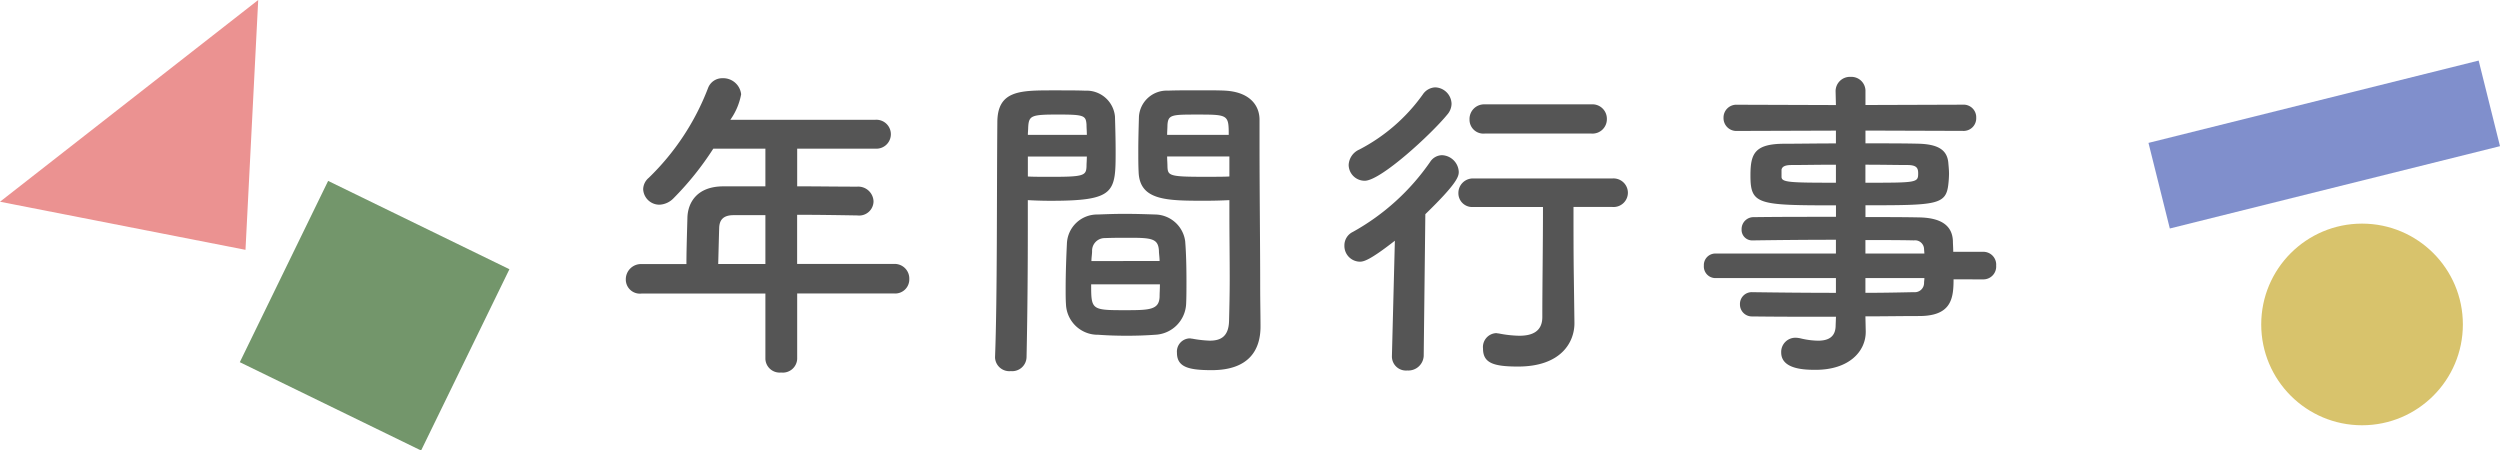
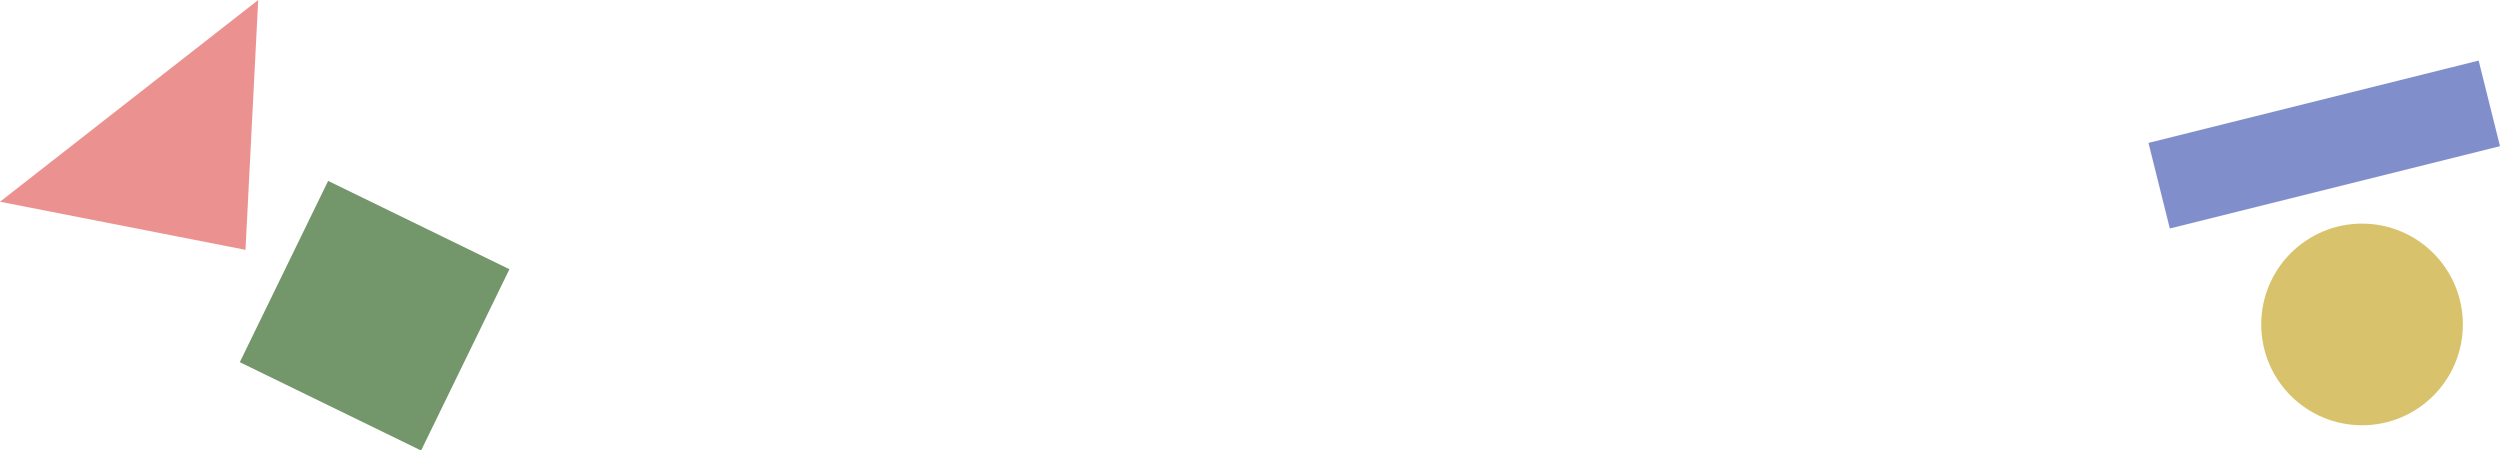
<svg xmlns="http://www.w3.org/2000/svg" width="198.365" height="35.743" viewBox="0 0 198.365 35.743">
  <g transform="translate(-579.213 -859.32)">
-     <path d="M-32.838-4.394a1.118,1.118,0,0,0,1.2-1.144,1.159,1.159,0,0,0-1.2-1.2h-7.7v-3.9c1.586,0,3.25.026,4.758.052h.026A1.139,1.139,0,0,0-34.476-11.7a1.214,1.214,0,0,0-1.3-1.17c-1.56,0-3.172-.026-4.758-.026v-2.99h6.188A1.149,1.149,0,0,0-33.1-17.03a1.149,1.149,0,0,0-1.248-1.144H-45.838A5.094,5.094,0,0,0-44.98-20.2a1.432,1.432,0,0,0-1.482-1.274,1.2,1.2,0,0,0-1.144.78,19.713,19.713,0,0,1-4.706,7.124,1.216,1.216,0,0,0-.442.91,1.29,1.29,0,0,0,1.3,1.222,1.651,1.651,0,0,0,1.092-.494,23.871,23.871,0,0,0,3.172-3.952h4.134v2.99h-3.328c-2.132,0-2.834,1.326-2.86,2.5-.052,1.846-.078,2.808-.078,3.666h-3.562a1.209,1.209,0,0,0-1.248,1.222,1.116,1.116,0,0,0,1.248,1.118h9.828v5.2a1.132,1.132,0,0,0,1.248,1.066A1.141,1.141,0,0,0-40.534.806v-5.2Zm-10.218-2.34H-46.8c.026-.962.052-2.08.078-2.886.026-.546.26-.988,1.144-.988h2.522ZM-6.24-11.8v1.066c0,1.638.026,3.432.026,5.174,0,1.17-.026,2.288-.052,3.328C-6.292-.962-6.942-.65-7.8-.65A9.32,9.32,0,0,1-9.178-.806c-.078,0-.13-.026-.208-.026A1.048,1.048,0,0,0-10.4.312c0,1.144.936,1.378,2.756,1.378C-4.68,1.69-3.77.078-3.77-1.768c0-.91-.026-2-.026-3.224,0-3.3-.052-7.332-.052-11.232v-1.95c0-1.17-.806-2.21-2.73-2.314-.442-.026-1.17-.026-1.924-.026-1.014,0-2.106,0-2.6.026a2.209,2.209,0,0,0-2.314,2.054c-.026.91-.052,1.846-.052,2.756,0,.546,0,1.118.026,1.638.078,2.288,2.236,2.288,5.3,2.288C-7.384-11.752-6.708-11.778-6.24-11.8ZM-9.672-3.562c.026-.546.026-1.17.026-1.846,0-1.066-.026-2.21-.1-3.12a2.441,2.441,0,0,0-2.366-2.132c-.754-.026-1.612-.052-2.47-.052-.7,0-1.43.026-2.106.052a2.4,2.4,0,0,0-2.444,2.314c-.052,1.04-.1,2.392-.1,3.562,0,.442,0,.884.026,1.248A2.518,2.518,0,0,0-16.64-1.118c.7.052,1.482.078,2.262.078.754,0,1.534-.026,2.236-.078A2.571,2.571,0,0,0-9.672-3.562ZM-22.334.65c.078-3.666.1-7.306.1-10.114V-11.8c.468.026,1.118.052,1.794.052,5.122,0,5.174-.65,5.174-3.926,0-.91-.026-1.846-.052-2.756a2.259,2.259,0,0,0-2.366-2.054c-.494-.026-1.534-.026-2.522-.026-2.652,0-4.446,0-4.446,2.548-.052,5.642,0,13.858-.182,18.616V.7a1.132,1.132,0,0,0,1.248,1.066A1.14,1.14,0,0,0-22.334.65ZM-11.18-16.978c0-.26.026-.546.026-.78.052-.832.338-.832,2.418-.832,2.392,0,2.444.026,2.444,1.612Zm4.94,3.3c-.364.026-1.2.026-2.054.026-2.756,0-2.834-.1-2.86-.832,0-.234-.026-.494-.026-.78h4.94Zm-15.99-3.3c0-.208.026-.416.026-.6.052-.936.234-1.014,2.366-1.014,2.08,0,2.21.078,2.262.806,0,.26.026.52.026.806Zm4.68,1.716c0,.286-.026.546-.026.78-.026.728-.208.832-2.73.832-.78,0-1.56,0-1.924-.026v-1.586Zm.364,8.294c0-.286.052-.546.052-.78a1,1,0,0,1,1.014-1.04c.624-.026,1.326-.026,1.976-.026,1.768,0,2.262.078,2.314,1.04,0,.234.052.494.052.806Zm5.434,1.846c0,.364-.026.728-.026,1.014-.052,1.014-.806,1.04-2.73,1.04-2.678,0-2.7-.026-2.7-2.054ZM22.49-17.082a1.141,1.141,0,0,0,1.222-1.144A1.146,1.146,0,0,0,22.49-19.4H14.014a1.159,1.159,0,0,0-1.2,1.2,1.1,1.1,0,0,0,1.2,1.118Zm-1.4,11.388c-.026-1.664-.026-3.562-.026-5.564h3.094a1.136,1.136,0,0,0,1.222-1.118,1.141,1.141,0,0,0-1.222-1.144H13.13a1.153,1.153,0,0,0-1.2,1.17,1.094,1.094,0,0,0,1.2,1.092h5.512c0,3.016-.052,6.214-.052,8.736,0,1.144-.806,1.482-1.82,1.482a9.026,9.026,0,0,1-1.638-.182c-.078,0-.156-.026-.208-.026a1.106,1.106,0,0,0-1.04,1.222c0,1.144.806,1.43,2.782,1.43,3.406,0,4.472-1.924,4.472-3.432V-2.08ZM11.05-18.59a1.337,1.337,0,0,0,.338-.858,1.339,1.339,0,0,0-1.3-1.3,1.253,1.253,0,0,0-.988.572,14.2,14.2,0,0,1-5.044,4.368,1.4,1.4,0,0,0-.832,1.222A1.271,1.271,0,0,0,4.5-13.338C5.772-13.338,9.8-17.056,11.05-18.59ZM6.656.572V.624A1.114,1.114,0,0,0,7.878,1.716,1.22,1.22,0,0,0,9.178.572l.13-11.258c2.522-2.444,2.652-2.99,2.652-3.354a1.386,1.386,0,0,0-1.326-1.326,1.135,1.135,0,0,0-.936.52A18.163,18.163,0,0,1,3.562-9.282,1.184,1.184,0,0,0,2.886-8.19,1.248,1.248,0,0,0,4.108-6.916c.286,0,.754-.078,2.782-1.664Zm46.93-6.084A1.016,1.016,0,0,0,54.6-6.6,1.016,1.016,0,0,0,53.586-7.7H51.194c0-.338-.026-.624-.026-.858-.052-1.3-1.04-1.846-2.7-1.872-1.248-.026-2.7-.026-4.238-.026v-.936c5.668,0,6.4-.026,6.578-1.69a7.874,7.874,0,0,0,.052-.806c0-.26-.026-.546-.052-.832-.078-1.066-.806-1.534-2.47-1.56-1.014-.026-2.522-.026-4.108-.026v-1.014l7.722.026a1,1,0,0,0,1.066-1.04,1,1,0,0,0-1.066-1.04l-7.722.026V-20.41a1.117,1.117,0,0,0-1.17-1.17,1.137,1.137,0,0,0-1.2,1.17l.026,1.066-7.852-.026a1.016,1.016,0,0,0-1.066,1.04,1.016,1.016,0,0,0,1.066,1.04l7.852-.026V-16.3c-1.586,0-3.094.026-4.082.026-2.392,0-2.7.806-2.7,2.522,0,2.314.572,2.366,6.786,2.366v.91c-2.314,0-4.654,0-6.5.026a.947.947,0,0,0-.988.962.838.838,0,0,0,.858.884h.026c1.69-.026,4.16-.052,6.6-.052v1.092H32.318a.914.914,0,0,0-.91.962.921.921,0,0,0,.91.988h9.568v1.17c-2.34,0-4.68-.026-6.6-.052h-.026a.934.934,0,0,0-.988.962.948.948,0,0,0,.988.962c2.08.026,4.368.026,6.63.026l-.026.676c0,.962-.624,1.222-1.4,1.222a6.265,6.265,0,0,1-1.378-.182,2.007,2.007,0,0,0-.39-.052A1.126,1.126,0,0,0,37.544.286c0,1.352,1.9,1.378,2.73,1.378,2.652,0,3.978-1.456,3.978-3.016v-.026l-.026-1.2c1.482,0,2.912-.026,4.264-.026,2.548,0,2.73-1.378,2.73-2.912Zm-9.36-9.1c1.352,0,2.574.026,3.328.026.728,0,.858.234.858.65,0,.754-.078.754-4.186.754Zm4.68,7.046h-4.68V-8.632c1.456,0,2.782,0,3.848.026a.713.713,0,0,1,.806.7Zm-7.02-5.616c-3.692,0-4.316-.026-4.316-.468v-.572c.052-.234.26-.364.806-.364.806,0,2.106-.026,3.51-.026Zm7.02,7.566c0,.13-.026.26-.026.39a.732.732,0,0,1-.806.728c-1.2.026-2.5.052-3.848.052v-1.17Z" transform="translate(683 887)" fill="#555" />
    <g transform="translate(83 -486)">
      <path d="M13,0,26,15H0Z" transform="translate(525.936 1357.14) rotate(142)" fill="#eb9291" />
      <rect width="16" height="16" transform="matrix(-0.438, 0.899, -0.899, -0.438, 536.633, 1366.682)" fill="#73966b" />
      <circle cx="8" cy="8" r="8" transform="translate(675.632 1363.063)" fill="#d8c36c" />
      <rect width="7" height="27" transform="translate(692.884 1350.126) rotate(76)" fill="#808fcc" />
    </g>
  </g>
</svg>